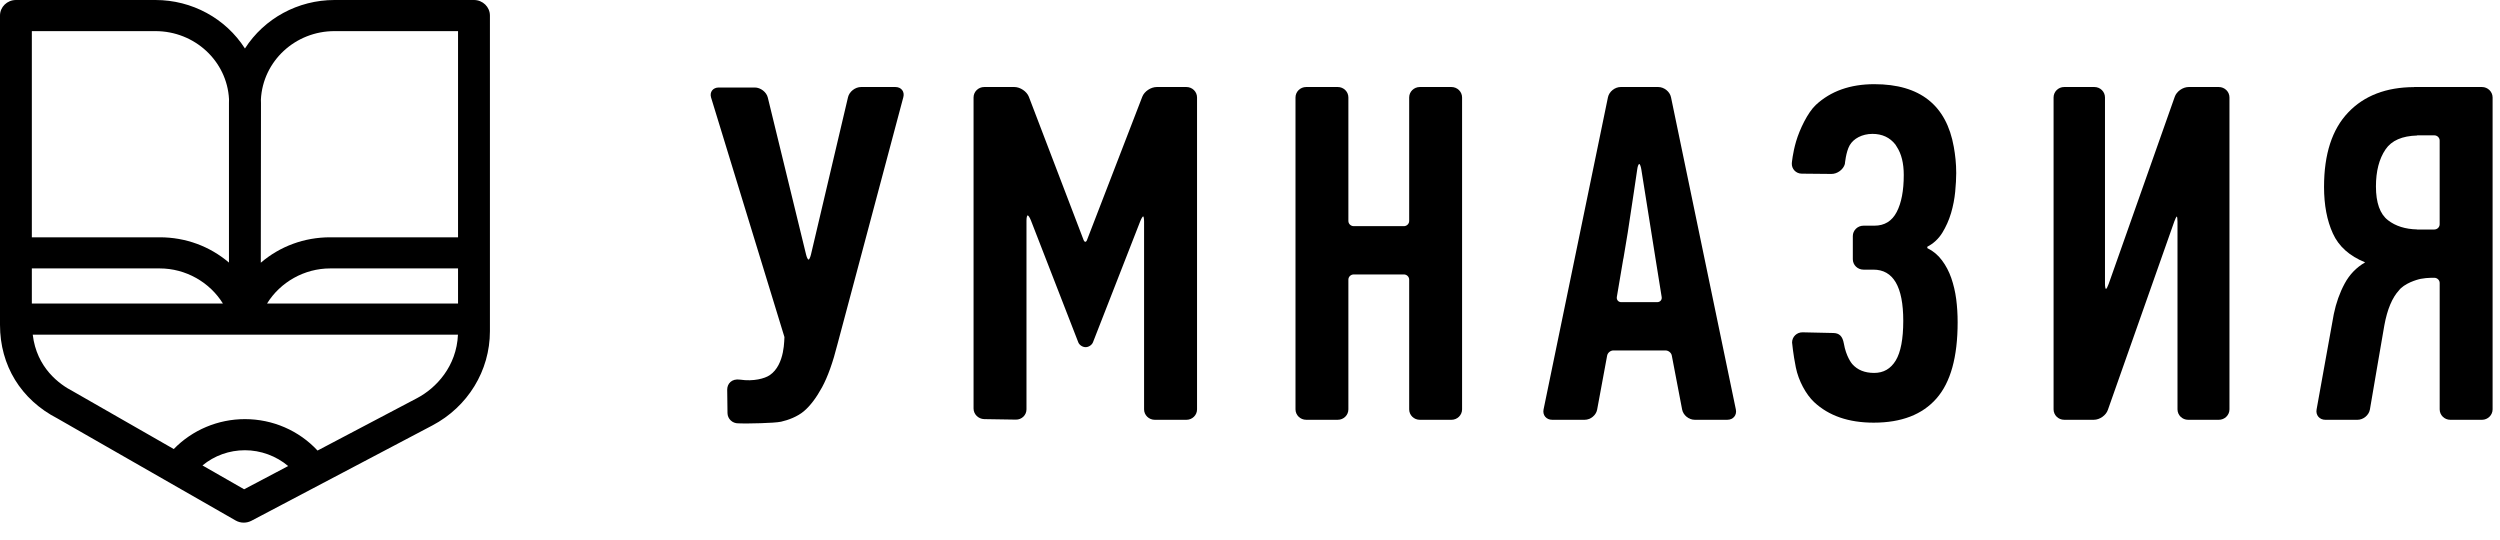
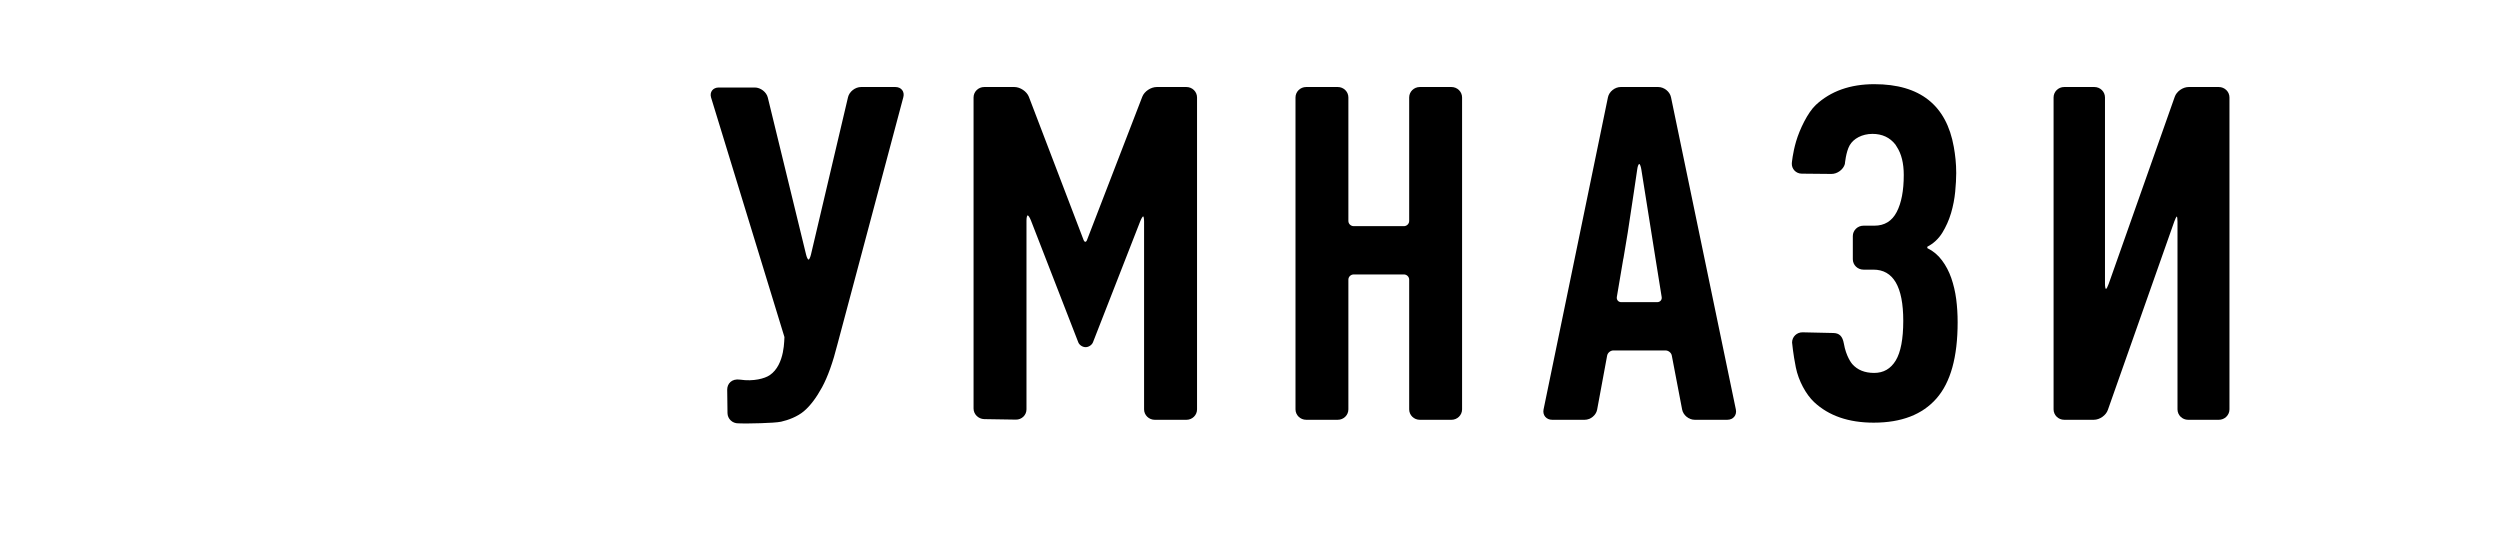
<svg xmlns="http://www.w3.org/2000/svg" width="125" height="27" viewBox="0 0 125 27" fill="none">
  <g clip-path="url(#clip0_20_1150)">
    <path d="M44.77 4.351H43.054C42.763 4.351 42.467 4.579 42.401 4.859L40.548 12.728C40.514 12.866 40.462 12.981 40.428 12.981C40.393 12.981 40.336 12.867 40.304 12.728L38.391 4.881C38.326 4.603 38.028 4.375 37.739 4.375H35.938C35.647 4.375 35.473 4.601 35.553 4.874L39.222 16.853C39.204 16.887 39.274 18.238 38.477 18.764C38.237 18.924 37.68 19.082 37.006 18.982C36.573 18.919 36.36 19.195 36.36 19.482L36.375 20.656C36.379 20.942 36.62 21.172 36.913 21.167L37.288 21.175C37.288 21.175 38.694 21.165 39.054 21.085C39.413 21.005 39.877 20.83 40.196 20.559C40.514 20.289 40.816 19.89 41.102 19.365C41.387 18.84 41.644 18.122 41.873 17.212L42.788 13.784L45.167 4.857C45.241 4.578 45.061 4.351 44.77 4.351Z" fill="black" />
    <path d="M59.32 4.351H57.837C57.544 4.351 57.216 4.569 57.114 4.837L54.355 11.988C54.308 12.124 54.226 12.124 54.175 11.988L51.442 4.837C51.337 4.571 51.011 4.351 50.718 4.351H49.212C48.918 4.351 48.678 4.585 48.678 4.872V8.627V8.765V20.426C48.678 20.712 48.918 20.949 49.212 20.956L50.794 20.981C51.085 20.986 51.324 20.756 51.324 20.469V11.031C51.324 10.886 51.35 10.77 51.385 10.77C51.42 10.77 51.49 10.879 51.543 11.013L53.913 17.113C53.962 17.247 54.126 17.357 54.272 17.357H54.289C54.436 17.357 54.597 17.247 54.649 17.113L57.013 11.06C57.065 10.927 57.131 10.819 57.158 10.819C57.185 10.819 57.204 10.936 57.204 11.077V20.469C57.204 20.756 57.446 20.99 57.739 20.99H59.32C59.616 20.99 59.852 20.756 59.852 20.469V8.464V8.37V4.872C59.852 4.585 59.615 4.351 59.32 4.351Z" fill="black" />
    <path d="M72.572 4.351H70.993C70.697 4.351 70.459 4.585 70.459 4.872V11.049C70.459 11.191 70.339 11.308 70.194 11.308H67.688C67.539 11.308 67.419 11.191 67.419 11.049V4.872C67.419 4.585 67.183 4.351 66.89 4.351H65.307C65.016 4.351 64.775 4.585 64.775 4.872V20.469C64.775 20.755 65.016 20.989 65.307 20.989H66.89C67.183 20.989 67.419 20.755 67.419 20.469V13.981C67.419 13.84 67.539 13.722 67.688 13.722H70.194C70.339 13.722 70.459 13.839 70.459 13.981V20.469C70.459 20.756 70.697 20.99 70.993 20.99H72.572C72.865 20.99 73.104 20.756 73.104 20.469V4.872C73.104 4.585 72.864 4.351 72.572 4.351Z" fill="black" />
    <path d="M82.911 4.351H81.035C80.743 4.351 80.458 4.58 80.398 4.861L79.834 7.598L77.177 20.479C77.123 20.759 77.314 20.989 77.606 20.989H79.236C79.529 20.989 79.809 20.758 79.858 20.476L80.357 17.779C80.383 17.638 80.525 17.522 80.67 17.522H83.275C83.422 17.522 83.566 17.638 83.59 17.779L84.106 20.476C84.161 20.758 84.439 20.989 84.735 20.989H86.365C86.659 20.989 86.85 20.759 86.794 20.479L83.55 4.861C83.492 4.58 83.204 4.351 82.911 4.351ZM82.858 15.108H81.063C80.918 15.108 80.821 14.993 80.841 14.853L81.167 12.925L81.171 12.925C81.171 12.925 81.306 12.138 81.387 11.63C81.565 10.493 81.863 8.458 81.863 8.458C81.881 8.317 81.927 8.2 81.963 8.2C81.996 8.2 82.04 8.317 82.064 8.458L82.775 12.925L83.084 14.852C83.107 14.993 83.005 15.108 82.858 15.108Z" fill="black" />
    <path d="M97.563 13.9C97.449 13.574 97.295 13.279 97.099 13.018C96.903 12.754 96.66 12.55 96.366 12.406V12.336C96.674 12.176 96.925 11.944 97.113 11.642C97.298 11.34 97.448 11.009 97.554 10.65C97.659 10.292 97.726 9.936 97.76 9.586C97.793 9.235 97.811 8.925 97.811 8.654C97.811 8.174 97.762 7.747 97.69 7.345C97.322 5.264 96.004 4.209 93.719 4.209C92.51 4.209 91.536 4.555 90.791 5.247C90.384 5.627 89.983 6.469 89.807 7.063C89.632 7.657 89.591 8.159 89.591 8.159C89.574 8.444 89.796 8.681 90.087 8.683L91.571 8.697C91.864 8.7 92.168 8.476 92.243 8.201C92.243 8.201 92.295 7.597 92.483 7.266C92.671 6.935 93.099 6.694 93.622 6.694C94.11 6.694 94.495 6.874 94.772 7.23C94.797 7.266 94.816 7.308 94.843 7.345C95.071 7.694 95.188 8.159 95.188 8.75C95.188 9.53 95.071 10.149 94.834 10.602C94.597 11.057 94.225 11.284 93.719 11.284H93.653H93.174C92.88 11.284 92.641 11.518 92.641 11.802V12.962C92.641 13.25 92.88 13.482 93.174 13.482H93.653H93.669C94.665 13.482 95.163 14.336 95.163 16.041C95.163 16.949 95.037 17.61 94.787 18.025C94.535 18.44 94.177 18.646 93.707 18.646C93.237 18.646 92.874 18.499 92.613 18.204C92.569 18.155 92.302 17.809 92.194 17.183C92.126 16.8 91.96 16.657 91.667 16.65L90.136 16.616C89.841 16.609 89.604 16.839 89.604 17.125C89.604 17.125 89.656 17.7 89.791 18.368C89.924 19.037 90.303 19.728 90.705 20.104C91.438 20.791 92.433 21.133 93.686 21.133C95.07 21.133 96.115 20.73 96.821 19.926C97.53 19.122 97.882 17.851 97.882 16.114C97.882 15.714 97.858 15.33 97.81 14.954C97.76 14.578 97.676 14.227 97.563 13.9Z" fill="black" />
    <path d="M110.94 4.351H109.433C109.14 4.351 108.825 4.574 108.735 4.846L105.432 14.201C105.384 14.338 105.325 14.448 105.298 14.448C105.273 14.448 105.249 14.331 105.249 14.188V4.872C105.249 4.585 105.013 4.351 104.718 4.351H103.209C102.916 4.351 102.679 4.585 102.679 4.872V20.469C102.679 20.755 102.916 20.989 103.209 20.989H104.693C104.986 20.989 105.302 20.766 105.393 20.496L108.716 11.072C108.766 10.938 108.818 10.826 108.84 10.826C108.859 10.826 108.875 10.944 108.875 11.086V20.469C108.875 20.756 109.113 20.99 109.407 20.99H110.94C111.233 20.99 111.473 20.756 111.473 20.469V4.872C111.474 4.585 111.233 4.351 110.94 4.351Z" fill="black" />
-     <path d="M124.098 4.351H120.854H120.731H120.712C120.712 4.351 120.705 4.354 120.698 4.355C119.313 4.362 118.214 4.78 117.415 5.617C116.605 6.462 116.202 7.704 116.202 9.344C116.202 10.253 116.349 11.027 116.643 11.671C116.935 12.319 117.475 12.8 118.257 13.118C117.817 13.373 117.475 13.727 117.231 14.182C116.986 14.638 116.805 15.144 116.69 15.703L116.237 18.212L115.829 20.477C115.779 20.759 115.975 20.99 116.269 20.99H117.872C118.168 20.99 118.444 20.759 118.495 20.477L118.882 18.212L119.215 16.279C119.364 15.457 119.616 14.875 119.952 14.513C119.952 14.513 120.006 14.444 120.037 14.417C120.419 14.065 121.035 13.942 121.035 13.942C121.179 13.913 121.418 13.889 121.564 13.889H121.717C121.861 13.889 121.984 14.007 121.984 14.149V20.469C121.984 20.756 122.223 20.99 122.516 20.99H124.099C124.388 20.99 124.63 20.756 124.63 20.469V12.953V12.115V4.872C124.629 4.585 124.387 4.351 124.098 4.351ZM121.983 11.215C121.983 11.358 121.861 11.475 121.716 11.475H120.854V11.471C120.267 11.457 119.781 11.307 119.398 11.01C118.997 10.699 118.797 10.137 118.797 9.324C118.797 8.559 118.956 7.942 119.276 7.471C119.579 7.023 120.111 6.796 120.855 6.776V6.769L120.867 6.767C120.988 6.767 121.118 6.767 121.22 6.767H121.716C121.861 6.767 121.983 6.884 121.983 7.027V11.215Z" fill="black" />
-     <path d="M23.698 0H16.725C14.897 0 13.211 0.921 12.247 2.425C11.285 0.921 9.6 0 7.771 0H0.798C0.358 0 0 0.349 0 0.777V16.241C0 18.276 1.049 19.983 2.869 20.921L11.786 26.027C11.908 26.096 12.047 26.132 12.186 26.132C12.32 26.132 12.448 26.101 12.568 26.04L21.613 21.275C23.391 20.34 24.496 18.534 24.496 16.562V0.777C24.496 0.349 24.138 0 23.698 0ZM13.045 4.977C13.143 3.058 14.759 1.556 16.725 1.556H22.902V11.865H16.508C15.216 11.865 14.001 12.313 13.04 13.136L13.049 5.152C13.049 5.089 13.047 5.025 13.045 4.977ZM16.508 13.421H22.902V15.178H13.351C14.015 14.101 15.222 13.421 16.508 13.421ZM22.898 16.733C22.829 18.315 21.811 19.404 20.855 19.906L15.877 22.528C14.948 21.527 13.634 20.956 12.246 20.956C10.901 20.956 9.614 21.5 8.688 22.452L3.643 19.563C2.967 19.215 1.834 18.392 1.637 16.733H22.898ZM1.592 11.865V1.556H7.771C9.738 1.556 11.354 3.059 11.451 4.962C11.449 5.025 11.448 5.089 11.448 5.152V13.129C10.488 12.311 9.277 11.865 7.988 11.865H1.592ZM11.147 15.178H1.592V13.421H7.987C9.275 13.421 10.481 14.101 11.147 15.178ZM14.409 23.302L12.206 24.464L10.124 23.272C10.719 22.78 11.463 22.512 12.247 22.512C13.035 22.512 13.809 22.797 14.409 23.302Z" fill="black" />
  </g>
  <defs>
    <clipPath id="clip0_20_1150">
      <rect width="124.629" height="26.132" fill="white" />
    </clipPath>
  </defs>
</svg>